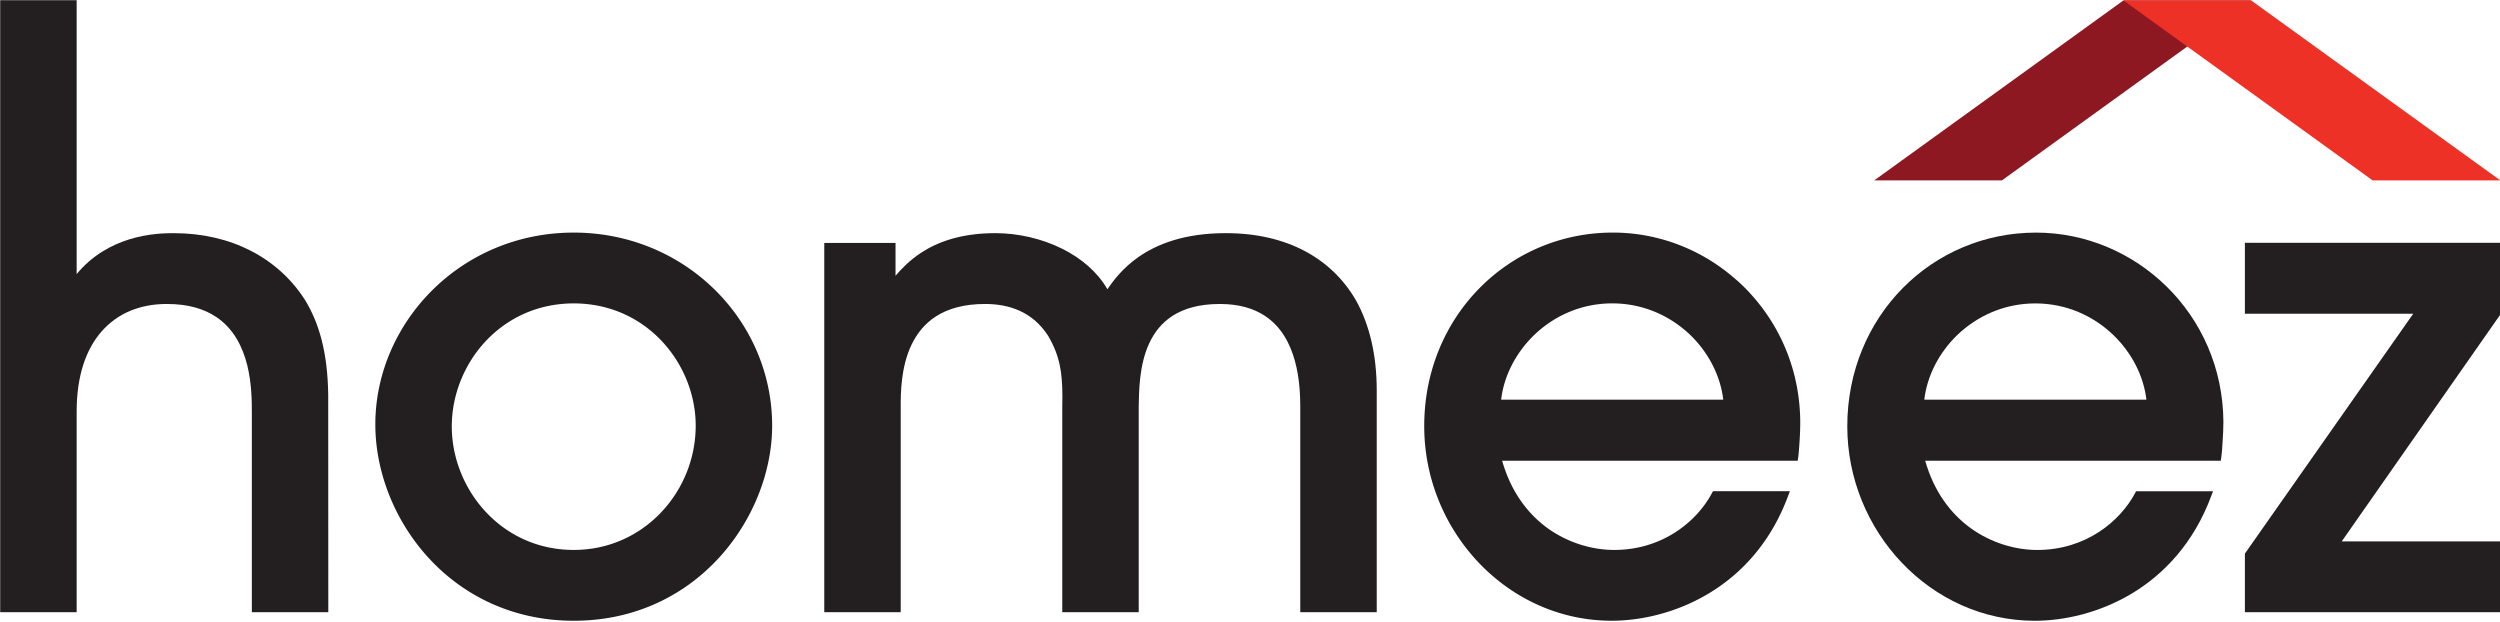
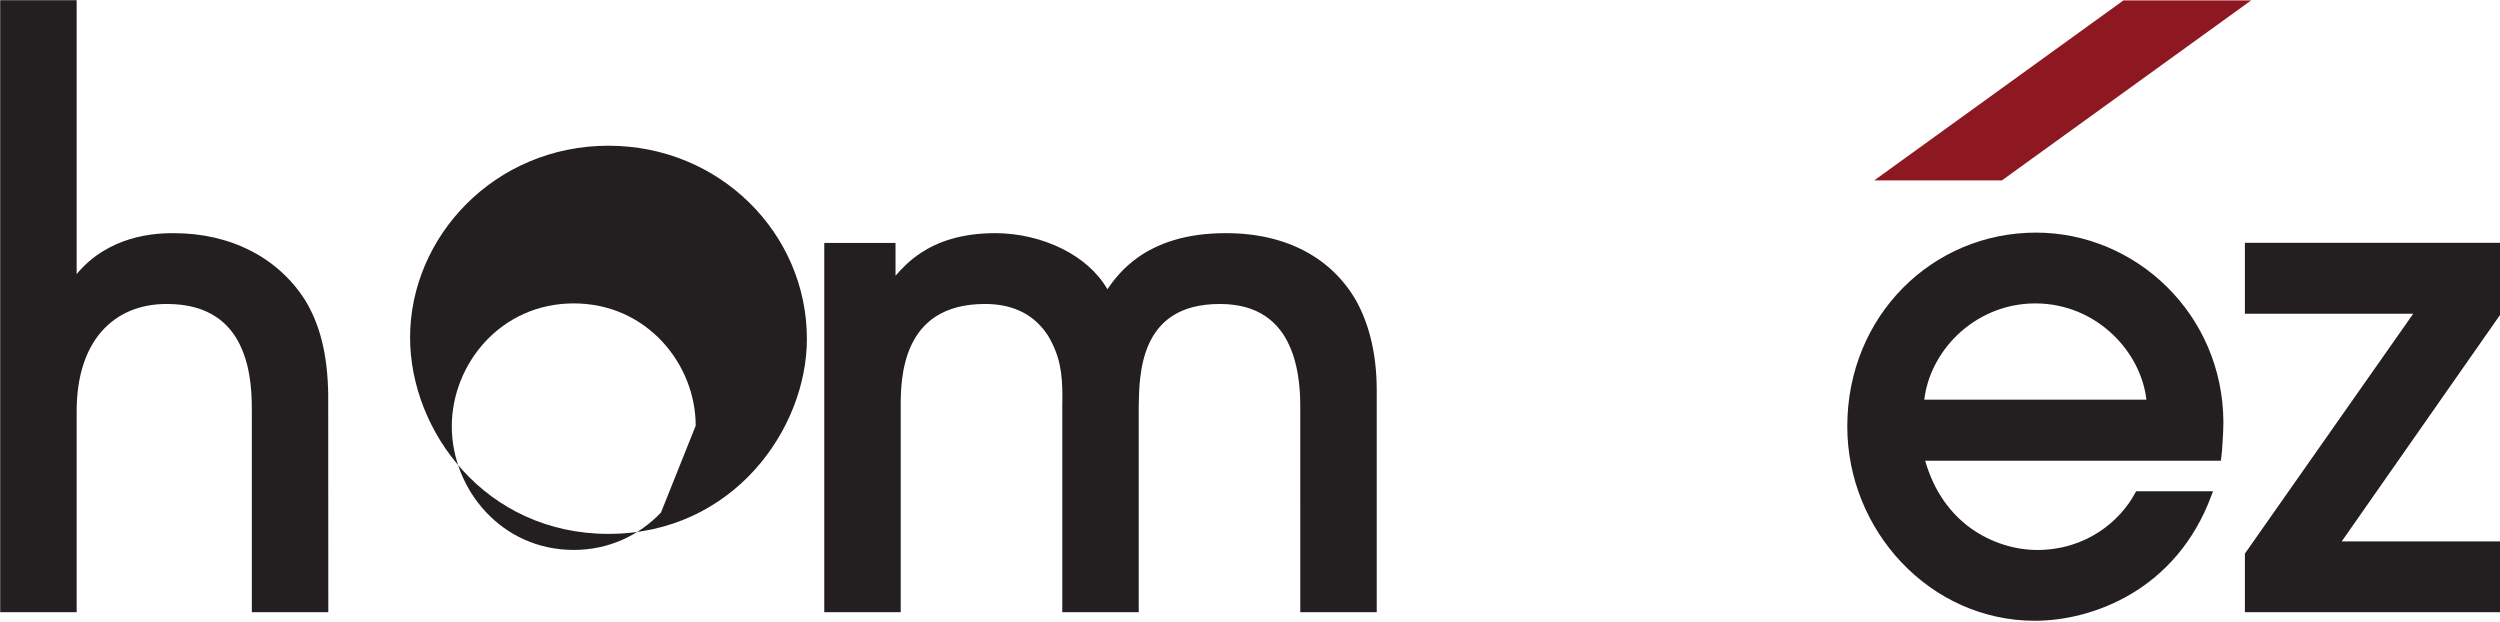
<svg xmlns="http://www.w3.org/2000/svg" fillRule="evenodd" strokeLinejoin="round" strokeMiterlimit="2" clipRule="evenodd" viewBox="0 0 1226 305">
-   <path fill="#231F20" fillRule="nonzero" d="M0 20.214c-2.561 2.686-6.138 4.397-10.263 4.398-4.277-.001-7.849-1.785-10.374-4.499-2.523-2.712-3.98-6.359-3.979-10.045-.001-3.649 1.437-7.276 3.95-9.98 2.516-2.703 6.087-4.487 10.403-4.489C-5.947-4.399-2.375-2.615.14.079 2.653 2.774 4.09 6.382 4.089 9.99A14.859 14.859 0 010 20.214m-10.263-32.949c-13.42.003-23.349 10.719-23.351 22.573.002 5.499 2.206 11.26 6.226 15.665 4.018 4.405 9.877 7.445 17.125 7.443 7.325.003 13.185-3.097 17.183-7.511 3.999-4.415 6.164-10.134 6.167-15.445 0-6.194-2.562-11.88-6.761-16.01-4.198-4.132-10.038-6.715-16.589-6.715" transform="translate(-1140.95 -1090.1) scale(4.167) translate(351.592 301.711)" />
+   <path fill="#231F20" fillRule="nonzero" d="M0 20.214c-2.561 2.686-6.138 4.397-10.263 4.398-4.277-.001-7.849-1.785-10.374-4.499-2.523-2.712-3.98-6.359-3.979-10.045-.001-3.649 1.437-7.276 3.95-9.98 2.516-2.703 6.087-4.487 10.403-4.489C-5.947-4.399-2.375-2.615.14.079 2.653 2.774 4.09 6.382 4.089 9.99m-10.263-32.949c-13.42.003-23.349 10.719-23.351 22.573.002 5.499 2.206 11.26 6.226 15.665 4.018 4.405 9.877 7.445 17.125 7.443 7.325.003 13.185-3.097 17.183-7.511 3.999-4.415 6.164-10.134 6.167-15.445 0-6.194-2.562-11.88-6.761-16.01-4.198-4.132-10.038-6.715-16.589-6.715" transform="translate(-1140.95 -1090.1) scale(4.167) translate(351.592 301.711)" />
  <path fill="#231F20" fillRule="nonzero" d="M0-28.753l-.003-.005c-2.838-4.919-8.102-7.929-15.341-7.918-4.823-.002-8.097 1.276-10.323 2.853-1.768 1.249-2.867 2.676-3.592 3.751-1.194-2.064-3.089-3.645-5.262-4.739-2.458-1.236-5.276-1.864-7.917-1.865-4.019-.002-6.79 1.025-8.732 2.296-1.366.891-2.319 1.897-3.026 2.714v-3.862h-8.387V7.934h8.997v-24.18c-.003-1.56.011-4.639 1.256-7.263.622-1.312 1.537-2.507 2.91-3.385 1.375-.876 3.225-1.447 5.76-1.448 1.395 0 2.788.221 4.056.795 1.267.573 2.416 1.491 3.356 2.936 1.406 2.387 1.685 4.36 1.69 7.184 0 .399-.005.813-.015 1.246V7.934h8.997v-24.175c.035-1.77.034-4.846 1.212-7.418.589-1.287 1.458-2.443 2.774-3.289 1.316-.846 3.099-1.393 5.559-1.394 2.302.001 4.006.545 5.297 1.392 1.931 1.268 2.978 3.265 3.543 5.321.563 2.051.629 4.13.629 5.46V7.934h8.997v-26.093c.001-4.204-.855-7.742-2.432-10.59L0-28.753z" transform="translate(-1140.95 -1090.1) scale(4.167) translate(433.394 325.718)" />
-   <path fill="#231F20" fillRule="nonzero" d="M0-6.356c.317-2.764 1.717-5.506 3.89-7.61 2.321-2.232 5.511-3.72 9.179-3.72 3.678 0 6.858 1.488 9.19 3.72 2.173 2.104 3.561 4.846 3.879 7.61H0zm27.452-14.295c-3.9-3.38-8.945-5.368-14.299-5.368-6.104 0-11.659 2.445-15.686 6.526-4.029 4.081-6.53 9.789-6.519 16.272 0 12.298 9.751 22.873 22.047 22.884 3.37 0 7.526-.883 11.362-3.168 3.848-2.286 7.377-5.984 9.434-11.575l.19-.499H24.93l-.042.075c-1.824 3.517-5.926 6.834-11.586 6.834-2.565 0-5.438-.819-7.897-2.604C3.095 7.025 1.145 4.453.116.829h34.787l.065-.447c.042-.308.095-.977.148-1.764.053-.776.084-1.668.084-2.37v-.011c-.042-5.846-2.225-11.022-5.723-14.911a19.691 19.691 0 00-2.025-1.977" transform="translate(-1140.95 -1090.1) scale(4.167) translate(450.471 314.993)" />
  <path fill="#231F20" fillRule="nonzero" d="M0-6.356c.318-2.764 1.707-5.506 3.88-7.61 2.332-2.232 5.512-3.72 9.189-3.72 3.667 0 6.858 1.488 9.179 3.72 2.184 2.104 3.572 4.846 3.891 7.61H0zm13.144-19.663c-6.095 0-11.649 2.445-15.677 6.526-4.028 4.081-6.53 9.789-6.53 16.273 0 12.297 9.752 22.872 22.058 22.883 3.371 0 7.515-.882 11.362-3.167 3.837-2.286 7.368-5.985 9.434-11.575l.191-.5H24.93l-.042.075c-1.834 3.518-5.936 6.834-11.596 6.834-2.555 0-5.427-.819-7.886-2.604C3.085 7.025 1.135 4.454.106.829h34.788l.063-.447c.053-.307.106-.977.148-1.763.053-.777.096-1.669.096-2.371v-.01c-.085-12.691-10.324-22.257-22.057-22.257" transform="translate(-1140.95 -1090.1) scale(4.167) translate(500.27 314.997)" />
  <path fill="#231F20" fillRule="nonzero" d="M0-26.592v-8.439h-30.061v8.343h19.811l-19.811 28.23v6.897H0V.106h-18.666l9.147-13.083L0-26.592z" transform="translate(-1140.95 -1090.1) scale(4.167) translate(568.061 325.212)" />
  <path fill="#231F20" fillRule="nonzero" d="M0 72.027l-.011-25.636c-.074-4.814-1.007-8.29-2.745-11.138v-.011h-.011c-3.148-4.91-8.681-7.823-15.4-7.823-.849 0-2.916 0-5.269.733-2.045.638-4.324 1.839-6.179 4.082V0h-8.999v72.027h8.999V48.389c0-4.166 1.092-7.312 2.947-9.417 1.855-2.104 4.462-3.22 7.663-3.22 2.554 0 4.409.595 5.798 1.52 2.067 1.371 3.127 3.528 3.667 5.686.53 2.147.541 4.273.541 5.506v23.563H0z" transform="translate(-1140.95 -1090.1) scale(4.167) translate(312.443 261.624)" />
  <path fill="#8E1822" fillRule="nonzero" d="M-2.002 14.989h36.177l12.184-8.798H10.182l-12.184 8.798z" transform="translate(-1140.95 -1090.1) scale(4.167) scale(1 -1) rotate(35.836 706.73 633.663)" />
-   <path fill="#EE3126" fillRule="nonzero" d="M0-21.18h15.029L44.356 0H29.327L0-21.18z" transform="translate(-1140.95 -1090.1) scale(4.167) translate(523.704 282.832)" />
</svg>